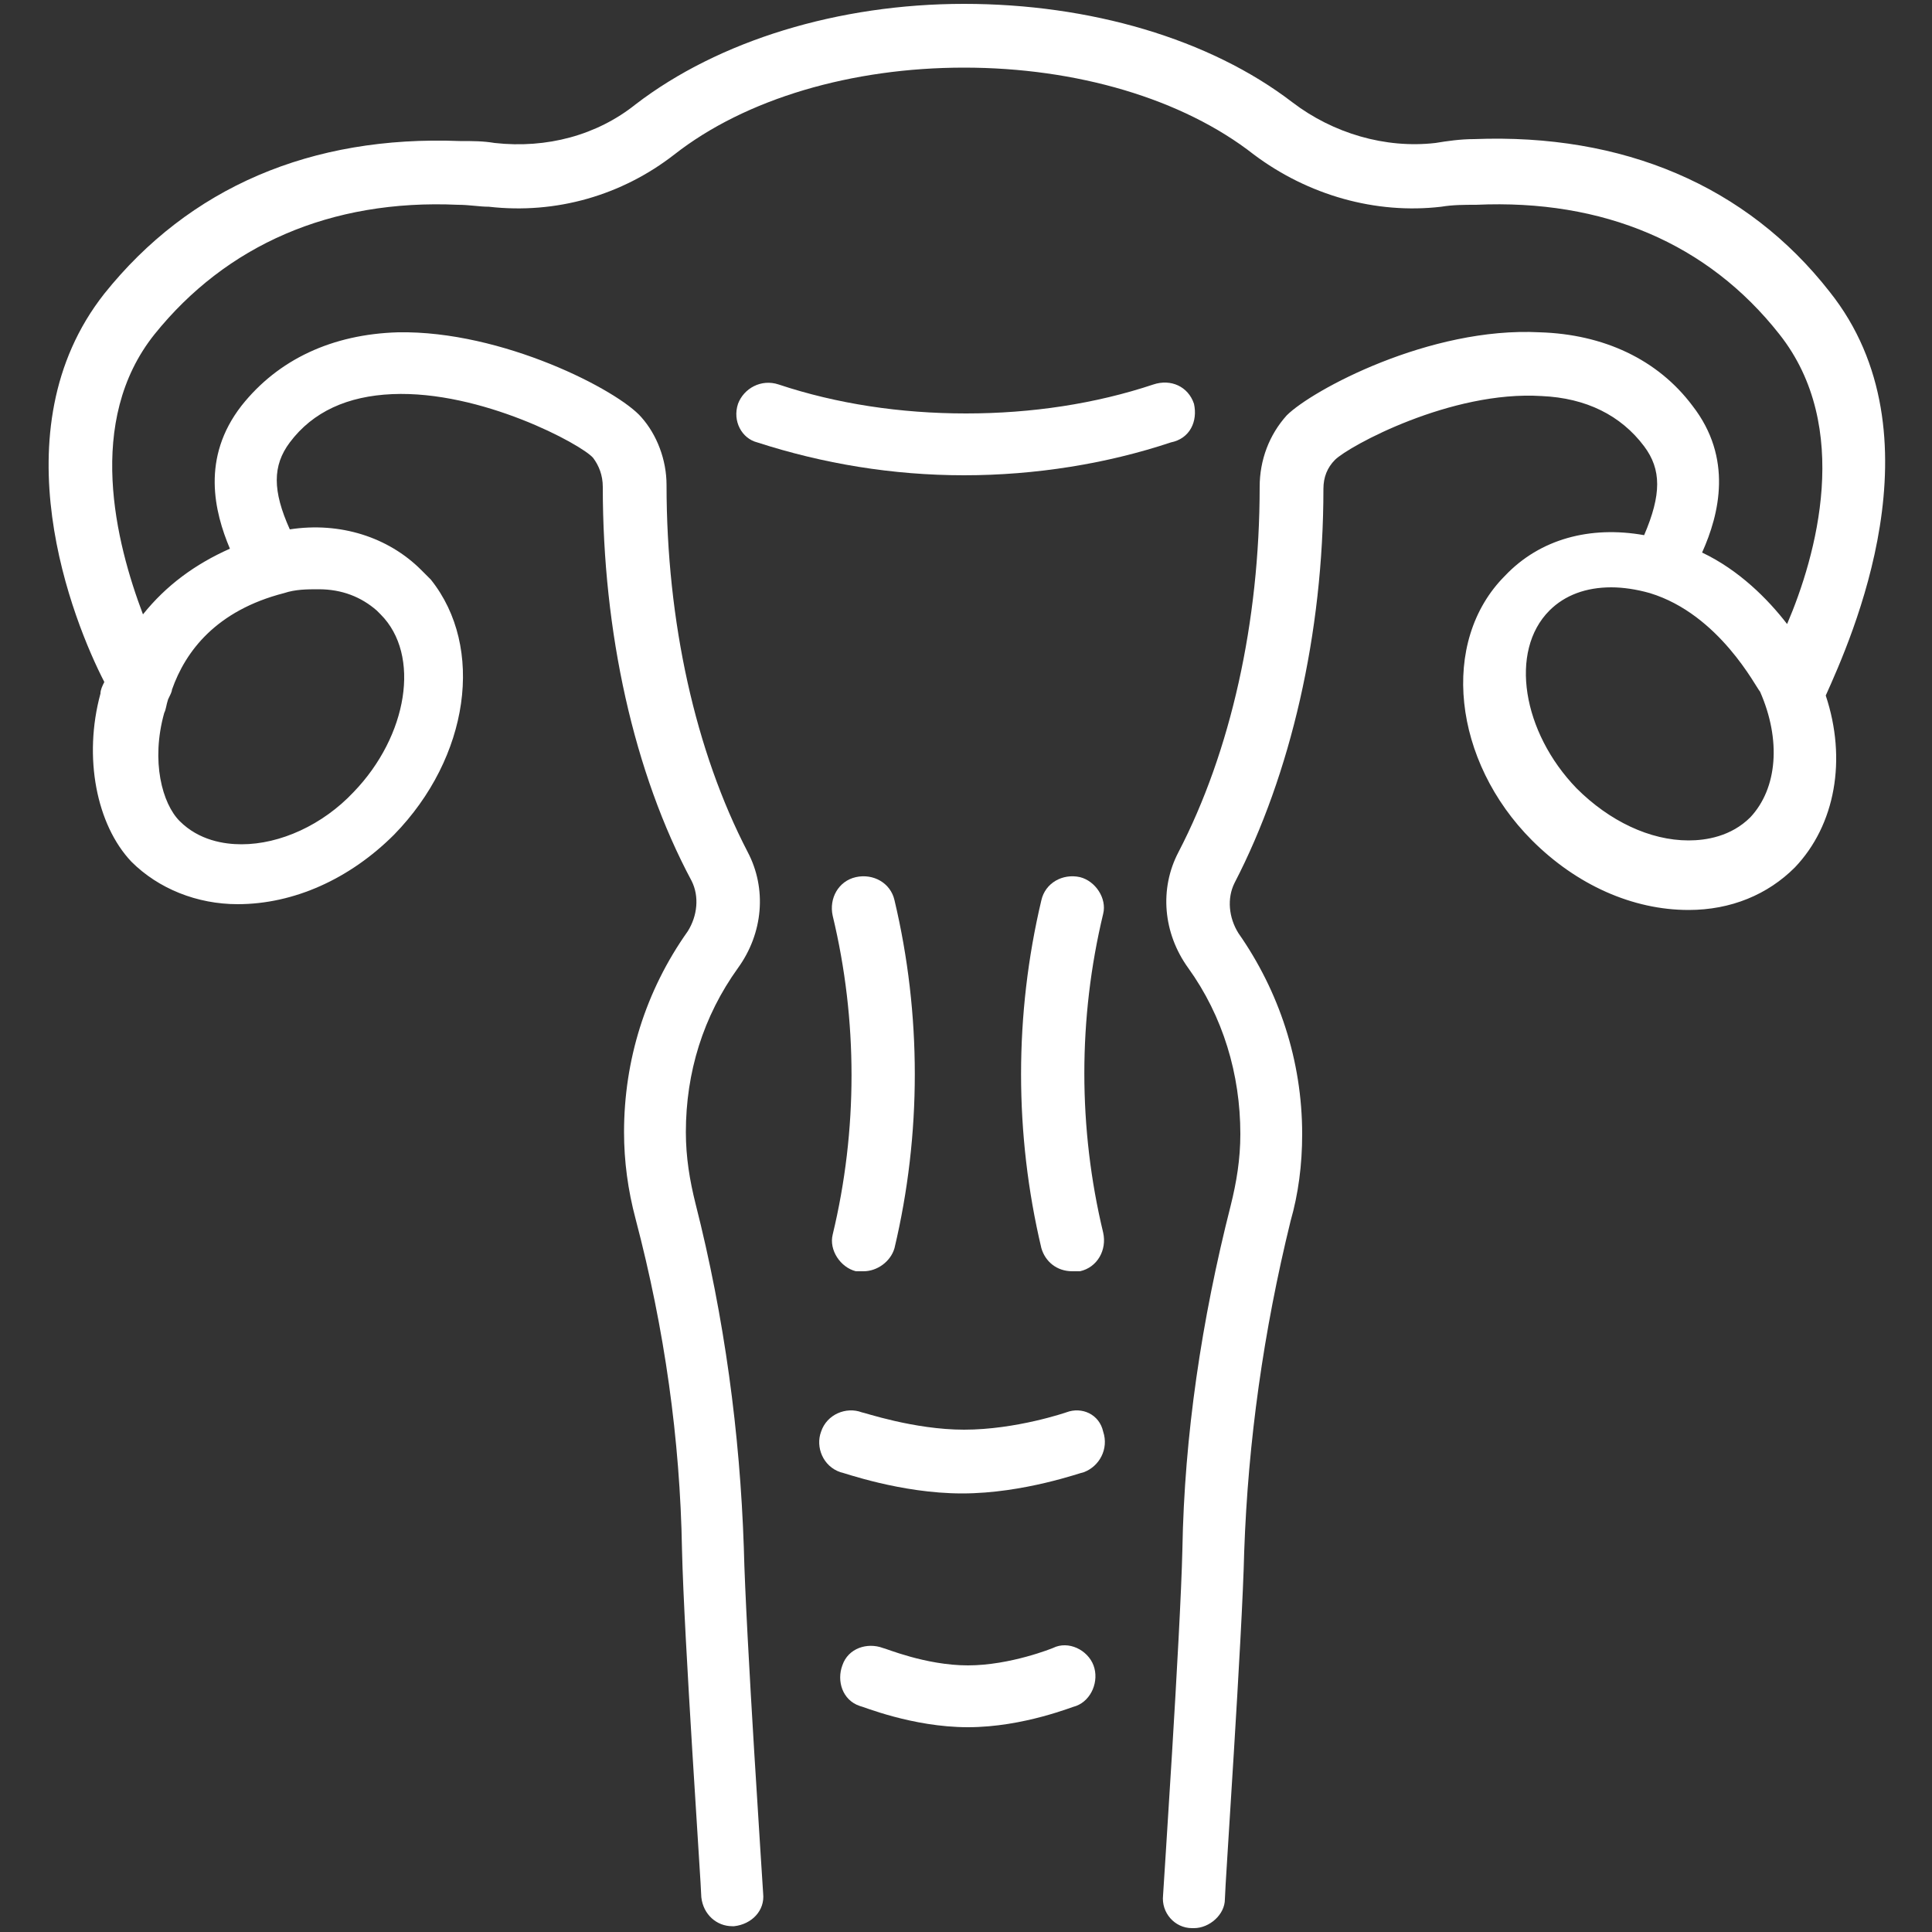
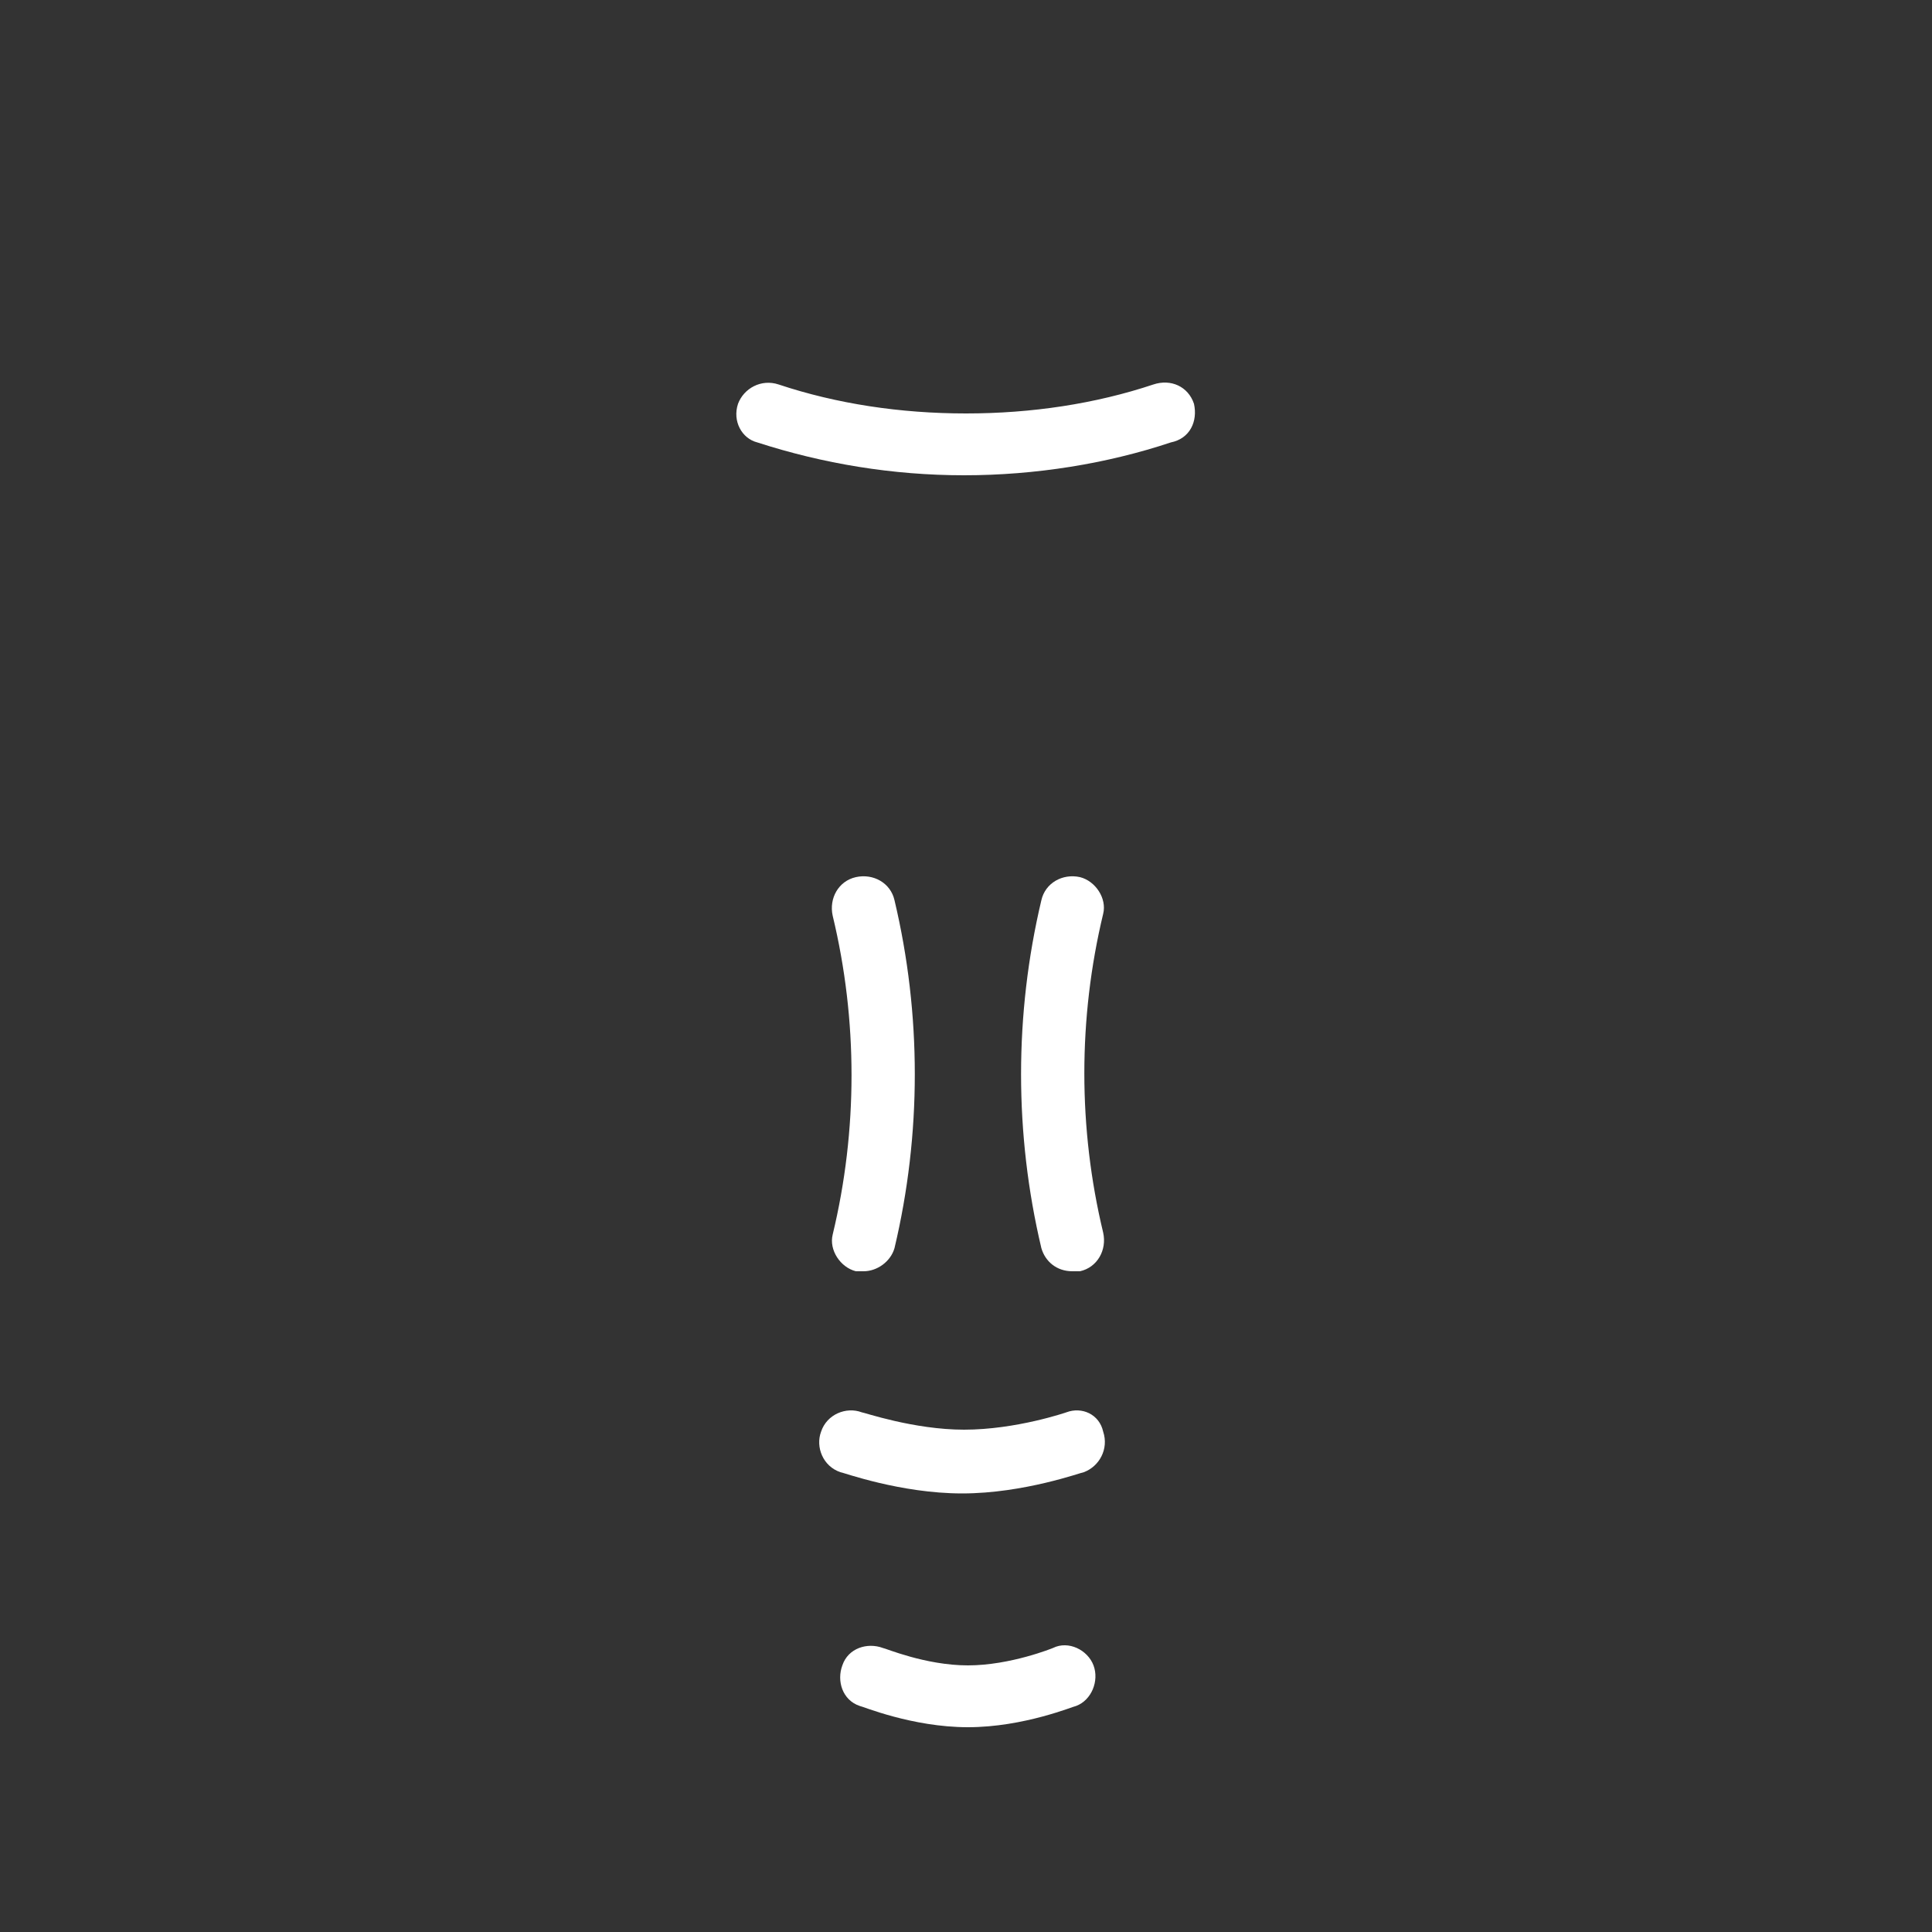
<svg xmlns="http://www.w3.org/2000/svg" id="Icon" x="0px" y="0px" viewBox="0 0 100 100" style="enable-background:new 0 0 100 100;" xml:space="preserve">
  <rect x="0" y="0" width="100" height="100" fill="#333333" stroke="none" />
  <style type="text/css">	.st0{fill:#FFFFFF;}</style>
  <g>
    <g>
-       <path class="st0" d="M94.7,15.1C90.4,9.6,84,6.9,76.3,7.2c-0.7,0-1.4,0.1-2,0.2c-2.6,0.3-5.3-0.5-7.4-2.1   c-4.3-3.3-10.5-5.1-17-5.1s-12.7,1.9-17,5.2c-2,1.6-4.6,2.3-7.3,2c-0.6-0.1-1.1-0.1-1.8-0.1C16.1,7,9.8,9.7,5.4,15.2   c-5.6,7.1-1.6,17,0,20.1c-0.1,0.2-0.2,0.4-0.2,0.6c-0.9,3.3-0.2,6.8,1.6,8.7c1.4,1.4,3.4,2.2,5.5,2.2c2.9,0,5.8-1.3,8.1-3.6   c3.9-4,4.7-9.7,1.9-13.2l-0.5-0.5c-1.7-1.7-4.2-2.5-6.8-2.1c-0.9-2-0.9-3.3,0-4.5c1.2-1.6,3-2.4,5.3-2.5c4.6-0.2,9.8,2.6,10.4,3.3   c0.3,0.4,0.5,0.9,0.5,1.5c0,7.5,1.6,14.8,4.6,20.4c0.4,0.8,0.3,1.8-0.2,2.6c-2.2,3.1-3.3,6.7-3.3,10.4c0,1.5,0.2,3,0.6,4.5   c1.5,5.7,2.3,11.4,2.4,17.1c0.1,4.5,1,17.5,1,18c0.1,0.9,0.8,1.5,1.6,1.5H38c0.9-0.1,1.6-0.8,1.5-1.7c0-0.1-0.9-13.5-1-17.9   c-0.2-5.9-1-11.9-2.5-17.8c-0.3-1.2-0.5-2.4-0.5-3.7c0-3.1,0.9-6,2.7-8.5c1.3-1.8,1.5-4.1,0.5-6c-2.7-5.2-4.2-11.9-4.2-19   c0-1.3-0.5-2.6-1.3-3.5c-1.2-1.4-7.2-4.5-12.6-4.4c-3.4,0.1-6.2,1.4-8.1,3.8c-2.1,2.7-1.4,5.5-0.6,7.4c-1.8,0.8-3.3,1.9-4.5,3.4   c-1.4-3.7-3-10,0.6-14.5c3.7-4.6,9.1-7,15.7-6.7c0.6,0,1.1,0.1,1.6,0.1c3.5,0.4,6.9-0.6,9.6-2.7c3.7-2.9,9.2-4.5,15-4.5   s11.3,1.6,15,4.5c2.8,2.1,6.3,3.1,9.7,2.7c0.6-0.1,1.2-0.1,1.8-0.1c6.6-0.3,12,2,15.7,6.7c3.8,4.8,1.9,11.5,0.4,15   c-1-1.3-2.5-2.8-4.4-3.7c0.9-2,1.6-4.9-0.5-7.6c-1.8-2.4-4.6-3.7-7.9-3.8c-5.7-0.3-11.8,3-13.1,4.3c-0.9,1-1.4,2.3-1.4,3.7   c0,7-1.5,13.7-4.2,18.9c-1,1.9-0.8,4.2,0.5,6c1.8,2.5,2.7,5.5,2.7,8.6c0,1.3-0.2,2.5-0.5,3.7c-1.5,5.9-2.4,11.9-2.5,17.8   c-0.1,4.4-1,17.8-1,17.9c-0.1,0.9,0.6,1.7,1.5,1.7h0.1c0.8,0,1.6-0.7,1.6-1.5c0-0.6,0.9-13.6,1-18c0.2-5.7,1-11.4,2.4-17.1   c0.4-1.4,0.6-2.9,0.6-4.5c0-3.8-1.2-7.4-3.3-10.4c-0.5-0.8-0.6-1.8-0.2-2.6c2.9-5.6,4.6-12.9,4.6-20.4c0-0.6,0.2-1.1,0.6-1.5   c0.7-0.7,6-3.6,10.7-3.3c2.3,0.1,4.1,1,5.3,2.6c0.9,1.2,0.9,2.5,0,4.6c-2.8-0.5-5.4,0.2-7.2,2.1c-3.4,3.4-2.7,9.6,1.4,13.7   c2.3,2.3,5.2,3.6,8.1,3.6l0,0c2.2,0,4.1-0.8,5.5-2.2c2.1-2.2,2.7-5.6,1.6-8.9C95.8,33.1,100.6,22.5,94.7,15.1z M14.7,30.7   c0.6-0.2,1.2-0.2,1.8-0.2c1.2,0,2.2,0.4,3,1.1l0.2,0.2c2.1,2.1,1.4,6.3-1.4,9.2c-1.6,1.7-3.8,2.7-5.8,2.7c-0.9,0-2.2-0.2-3.2-1.2   c-0.9-0.9-1.5-3.1-0.8-5.6c0.1-0.2,0.1-0.4,0.2-0.7c0.1-0.2,0.2-0.4,0.2-0.5C9.6,33.7,11.2,31.6,14.7,30.7z M90.6,42.3   c-1,1-2.3,1.2-3.2,1.2l0,0c-2,0-4.1-1-5.8-2.7c-2.8-2.9-3.5-7.1-1.4-9.2c0.8-0.8,1.9-1.2,3.2-1.2c0.6,0,1.3,0.1,2,0.3l0,0   c3.6,1.1,5.5,4.9,5.7,5.1C92.2,38.3,92,40.8,90.6,42.3z" />
      <path class="st0" d="M44.3,65.8c0.1,0,0.3,0,0.4,0c0.7,0,1.4-0.5,1.6-1.2c1.4-5.9,1.4-12.1,0-18c-0.2-0.9-1.1-1.4-2-1.2   c-0.9,0.2-1.4,1.1-1.2,2c1.3,5.4,1.3,11.1,0,16.5C42.9,64.7,43.5,65.6,44.3,65.8z" />
      <path class="st0" d="M61.8,20.9c-0.3-0.9-1.2-1.3-2.1-1c-3,1-6.3,1.5-9.7,1.5s-6.7-0.5-9.7-1.5c-0.9-0.3-1.8,0.2-2.1,1   c-0.3,0.9,0.2,1.8,1,2c3.4,1.1,7,1.7,10.7,1.7s7.4-0.6,10.7-1.7C61.6,22.7,62,21.8,61.8,20.9z" />
      <path class="st0" d="M55.9,45.4c-0.9-0.2-1.8,0.3-2,1.2c-1.4,5.9-1.4,12.1,0,18c0.2,0.7,0.8,1.2,1.6,1.2c0.1,0,0.3,0,0.4,0   c0.9-0.2,1.4-1.1,1.2-2c-1.3-5.4-1.3-11.1,0-16.5C57.3,46.5,56.7,45.6,55.9,45.4z" />
      <path class="st0" d="M55.2,73.1c0,0-2.6,0.9-5.3,0.9c-2.6,0-5.2-0.9-5.3-0.9c-0.8-0.3-1.8,0.1-2.1,1c-0.3,0.8,0.1,1.8,1,2.1   c0.1,0,3.1,1.1,6.3,1.1s6.2-1.1,6.3-1.1c0.8-0.3,1.3-1.2,1-2.1C56.9,73.2,56,72.8,55.2,73.1z" />
      <path class="st0" d="M54.5,85.3c0,0-2.2,0.9-4.4,0.9c-2.2,0-4.3-0.9-4.4-0.9c-0.8-0.3-1.8,0-2.1,0.9c-0.3,0.8,0,1.8,0.9,2.1   c0.1,0,2.7,1.1,5.6,1.1s5.5-1.1,5.6-1.1c0.8-0.3,1.2-1.3,0.9-2.1S55.3,84.9,54.5,85.3z" />
    </g>
  </g>
</svg>